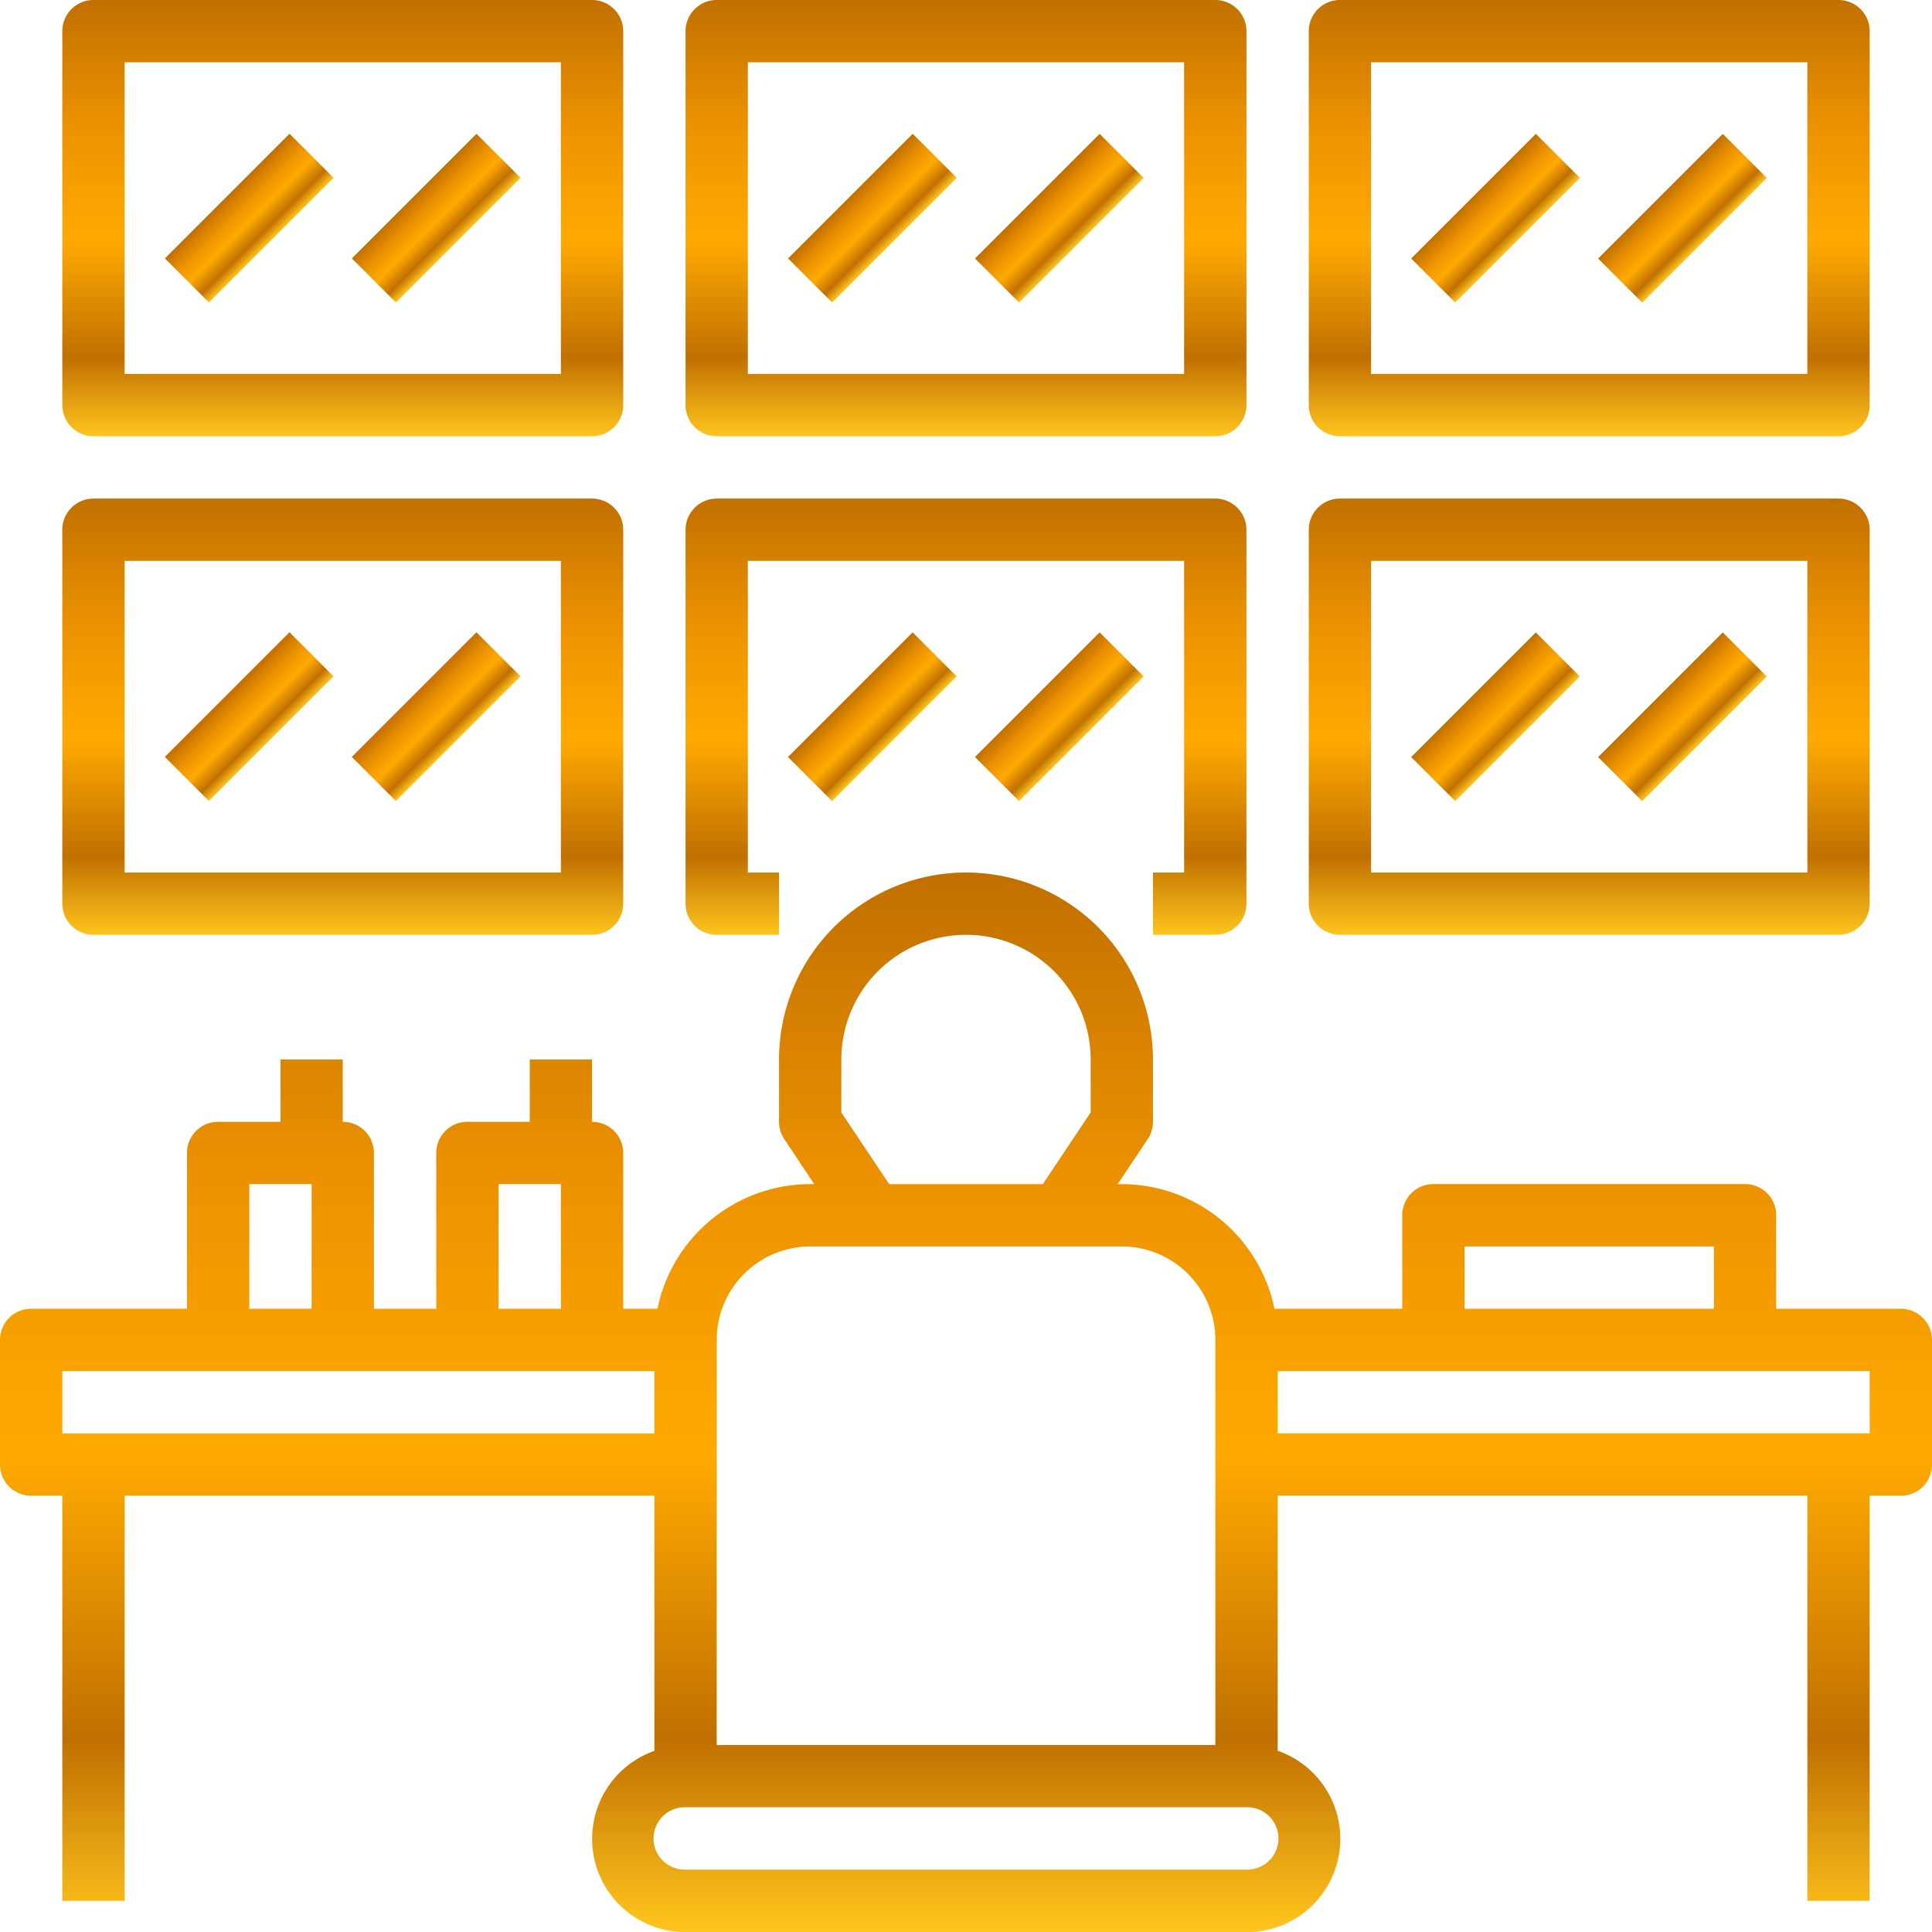
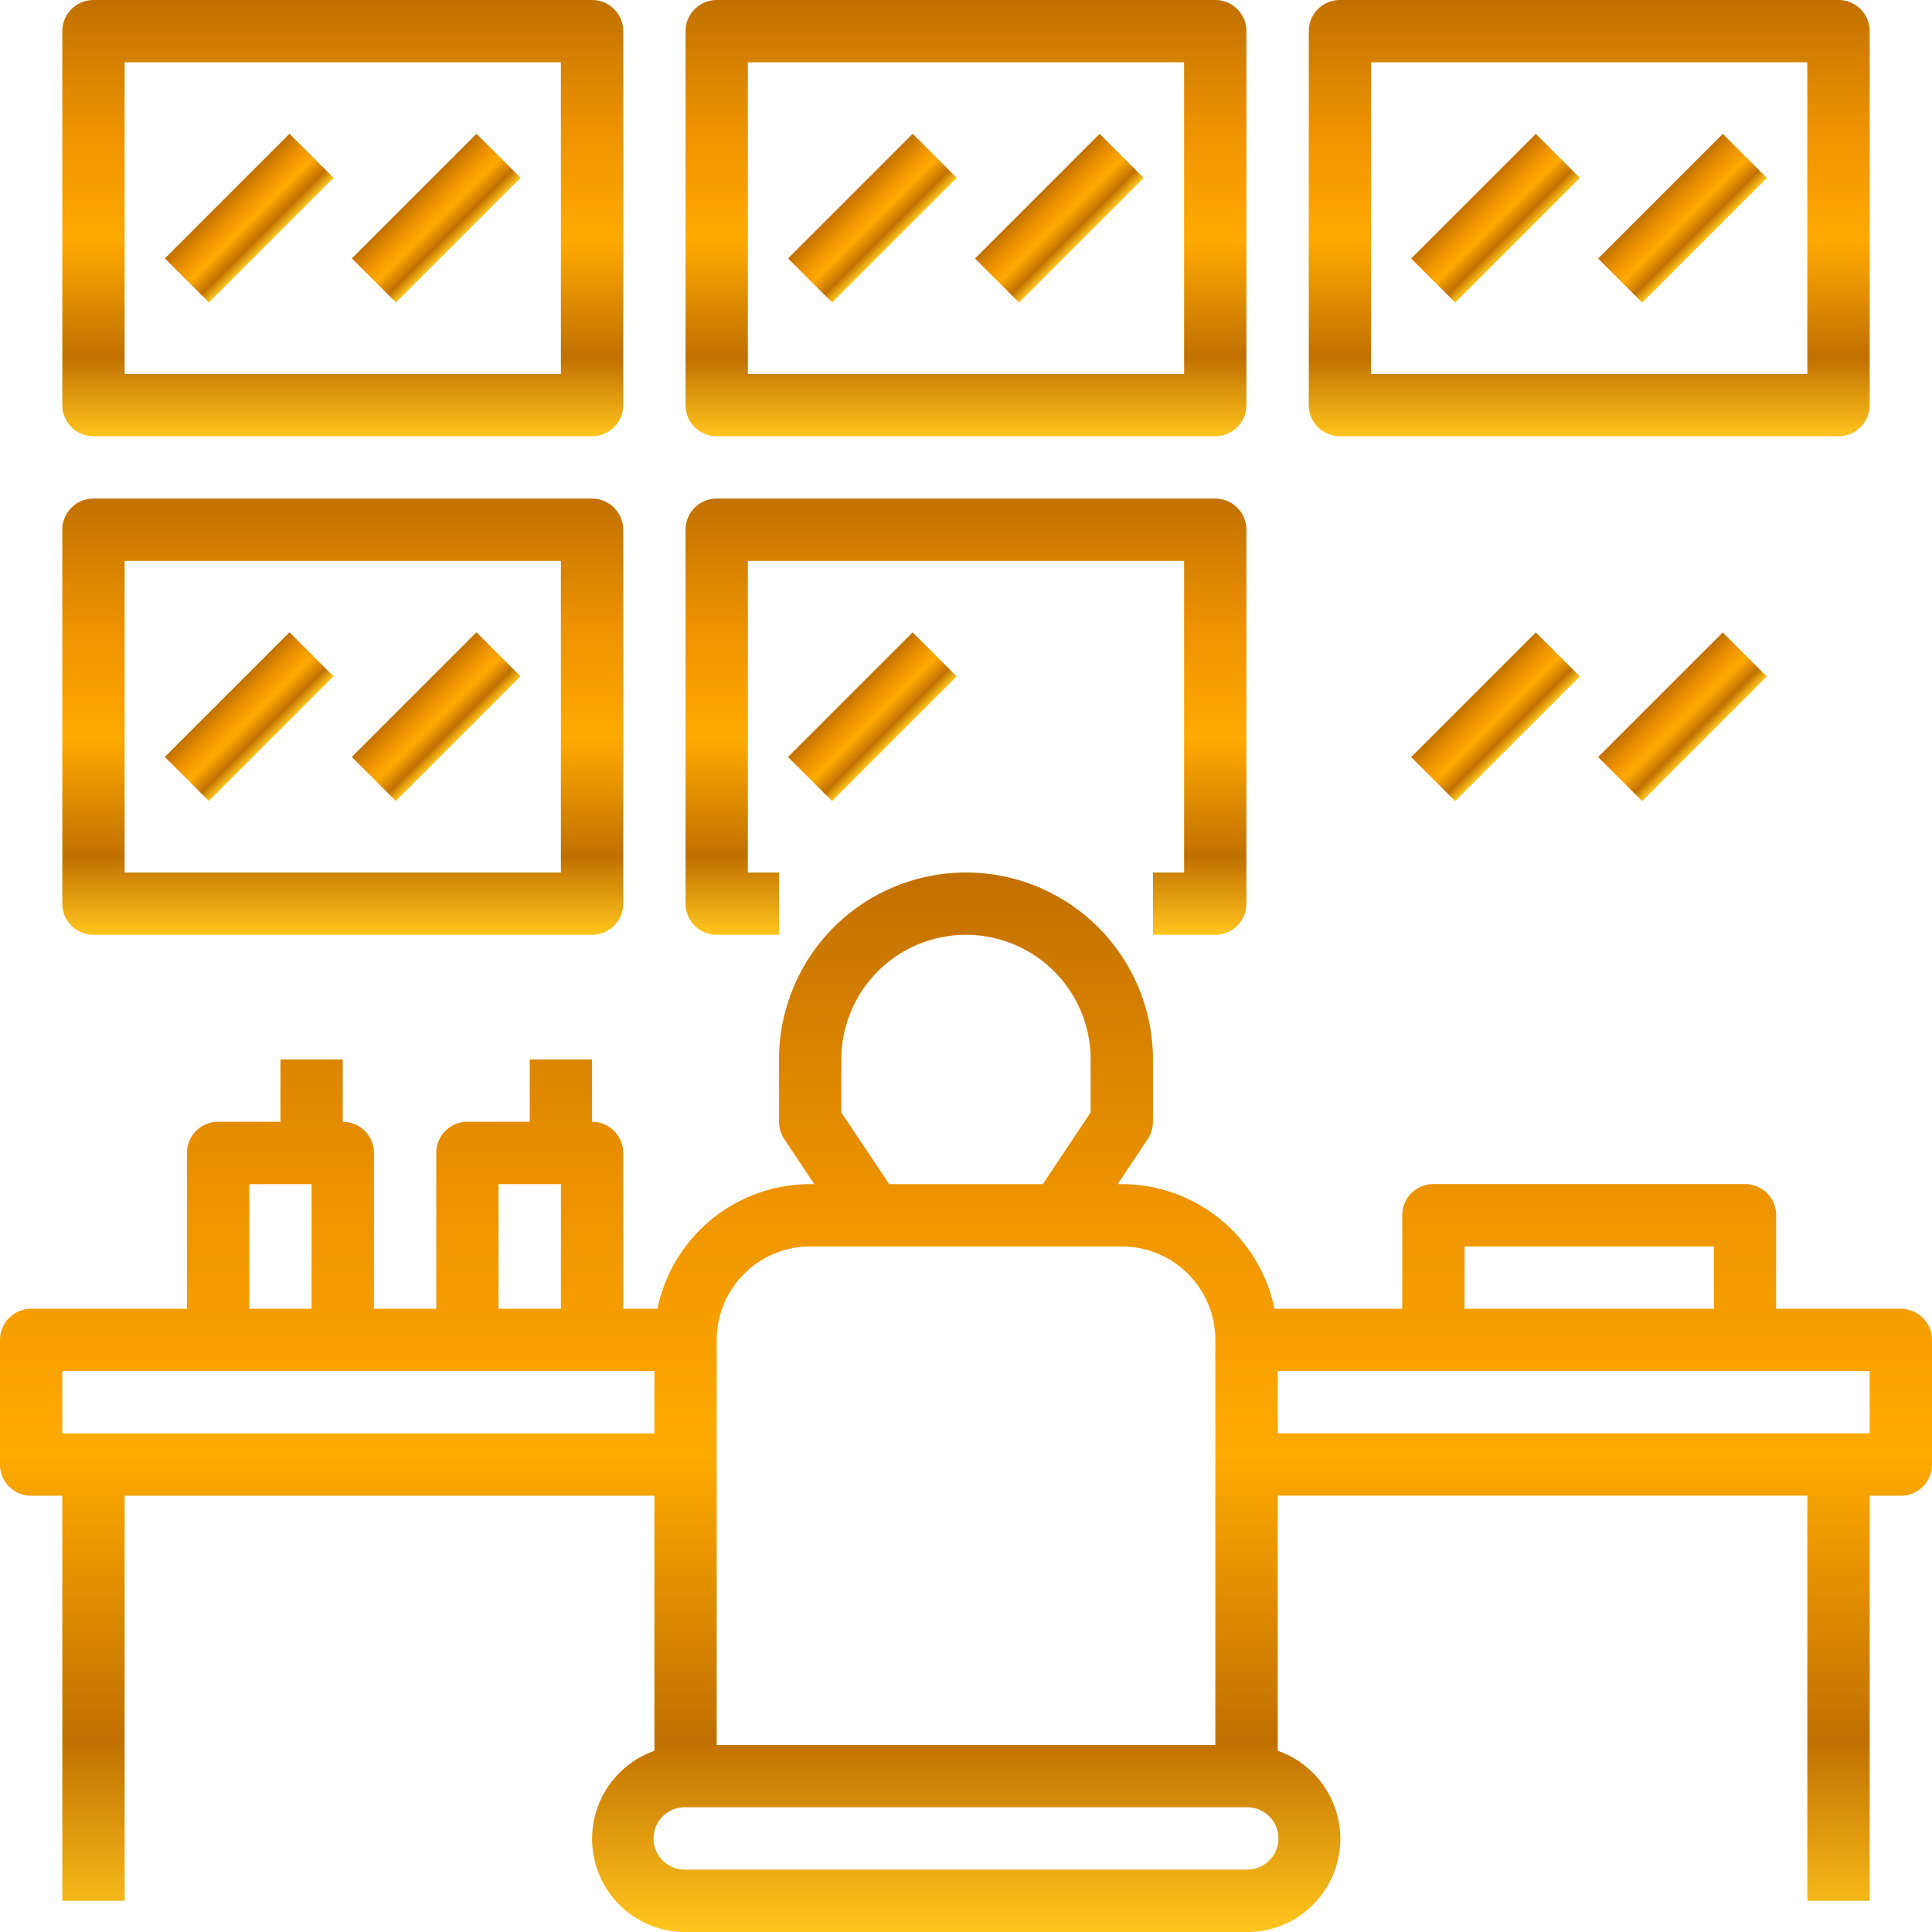
<svg xmlns="http://www.w3.org/2000/svg" id="security_4_" data-name="security (4)" width="90.876" height="90.876" viewBox="0 0 90.876 90.876">
  <defs>
    <linearGradient id="linear-gradient" x1="0.5" x2="0.5" y2="1" gradientUnits="objectBoundingBox">
      <stop offset="0" stop-color="#c17000" />
      <stop offset="0.29" stop-color="#ec9200" />
      <stop offset="0.55" stop-color="#fa0" />
      <stop offset="0.82" stop-color="#c07000" />
      <stop offset="1" stop-color="#ffc51d" />
    </linearGradient>
  </defs>
  <path id="Caminho_1150" data-name="Caminho 1150" d="M90.41,49.52H84.547v-4.4a1.466,1.466,0,0,0-1.466-1.466H68.424a1.466,1.466,0,0,0-1.466,1.466v4.4h-6.01a7.342,7.342,0,0,0-7.182-5.863h-.193l1.413-2.119a1.475,1.475,0,0,0,.246-.812V37.794a8.794,8.794,0,1,0-17.589,0v2.931a1.475,1.475,0,0,0,.246.813L39.3,43.657h-.193a7.342,7.342,0,0,0-7.182,5.863H30.315V42.192a1.466,1.466,0,0,0-1.466-1.466V37.794H25.918v2.931H22.986a1.466,1.466,0,0,0-1.466,1.466V49.52H18.589V42.192a1.466,1.466,0,0,0-1.466-1.466V37.794H14.192v2.931H11.26a1.466,1.466,0,0,0-1.466,1.466V49.52H2.466A1.466,1.466,0,0,0,1,50.986v5.863a1.466,1.466,0,0,0,1.466,1.466H3.931V77.369H6.863V58.315H31.781v12a4.387,4.387,0,0,0,1.466,8.525H59.63A4.387,4.387,0,0,0,61.1,70.31v-12H86.013V77.369h2.931V58.315H90.41a1.466,1.466,0,0,0,1.466-1.466V50.986A1.466,1.466,0,0,0,90.41,49.52ZM69.89,46.589H81.616V49.52H69.89Zm-29.315-6.3V37.794a5.863,5.863,0,1,1,11.726,0v2.492l-2.25,3.371H42.825Zm-1.466,6.3H53.767a4.4,4.4,0,0,1,4.4,4.4V70.041H34.712V50.986A4.4,4.4,0,0,1,39.109,46.589ZM24.452,43.657h2.931V49.52H24.452Zm-11.726,0h2.931V49.52H12.726ZM3.931,55.383V52.452H31.781v2.931ZM59.63,75.9H33.246a1.466,1.466,0,1,1,0-2.931H59.63a1.466,1.466,0,1,1,0,2.931Zm29.315-20.52H61.1V52.452H88.944Z" transform="translate(-1 12.041)" fill="url(#linear-gradient)" />
  <path id="Caminho_1151" data-name="Caminho 1151" d="M4.466,21.52H27.918a1.466,1.466,0,0,0,1.466-1.466V2.466A1.466,1.466,0,0,0,27.918,1H4.466A1.466,1.466,0,0,0,3,2.466V20.055A1.466,1.466,0,0,0,4.466,21.52ZM5.931,3.931h20.52V18.589H5.931Z" transform="translate(-0.069 -1)" fill="url(#linear-gradient)" />
  <path id="Caminho_1152" data-name="Caminho 1152" d="M24.466,21.52H47.918a1.466,1.466,0,0,0,1.466-1.466V2.466A1.466,1.466,0,0,0,47.918,1H24.466A1.466,1.466,0,0,0,23,2.466V20.055A1.466,1.466,0,0,0,24.466,21.52ZM25.931,3.931h20.52V18.589H25.931Z" transform="translate(9.246 -1)" fill="url(#linear-gradient)" />
  <path id="Caminho_1153" data-name="Caminho 1153" d="M44.466,21.52H67.918a1.466,1.466,0,0,0,1.466-1.466V2.466A1.466,1.466,0,0,0,67.918,1H44.466A1.466,1.466,0,0,0,43,2.466V20.055A1.466,1.466,0,0,0,44.466,21.52ZM45.931,3.931h20.52V18.589H45.931Z" transform="translate(18.561 -1)" fill="url(#linear-gradient)" />
  <path id="Caminho_1154" data-name="Caminho 1154" d="M4.466,37.52H27.918a1.466,1.466,0,0,0,1.466-1.466V18.466A1.466,1.466,0,0,0,27.918,17H4.466A1.466,1.466,0,0,0,3,18.466V36.055A1.466,1.466,0,0,0,4.466,37.52ZM5.931,19.931h20.52V34.589H5.931Z" transform="translate(-0.069 6.452)" fill="url(#linear-gradient)" />
  <path id="Caminho_1155" data-name="Caminho 1155" d="M24.466,37.52H27.4V34.589H25.931V19.931h20.52V34.589H44.986V37.52h2.931a1.466,1.466,0,0,0,1.466-1.466V18.466A1.466,1.466,0,0,0,47.918,17H24.466A1.466,1.466,0,0,0,23,18.466V36.055A1.466,1.466,0,0,0,24.466,37.52Z" transform="translate(9.246 6.452)" fill="url(#linear-gradient)" />
-   <path id="Caminho_1156" data-name="Caminho 1156" d="M44.466,37.52H67.918a1.466,1.466,0,0,0,1.466-1.466V18.466A1.466,1.466,0,0,0,67.918,17H44.466A1.466,1.466,0,0,0,43,18.466V36.055A1.466,1.466,0,0,0,44.466,37.52Zm1.466-17.589h20.52V34.589H45.931Z" transform="translate(18.561 6.452)" fill="url(#linear-gradient)" />
  <path id="Caminho_1157" data-name="Caminho 1157" d="M0,0H8.292V2.931H0Z" transform="translate(7.756 12.155) rotate(-45)" fill="url(#linear-gradient)" />
  <path id="Caminho_1158" data-name="Caminho 1158" d="M0,0H8.292V2.931H0Z" transform="translate(16.551 12.156) rotate(-45)" fill="url(#linear-gradient)" />
  <path id="Caminho_1159" data-name="Caminho 1159" d="M0,0H8.292V2.931H0Z" transform="translate(37.068 12.157) rotate(-45)" fill="url(#linear-gradient)" />
  <path id="Caminho_1160" data-name="Caminho 1160" d="M0,0H8.292V2.931H0Z" transform="translate(45.861 12.159) rotate(-45)" fill="url(#linear-gradient)" />
  <path id="Caminho_1161" data-name="Caminho 1161" d="M0,0H8.292V2.931H0Z" transform="translate(66.38 12.16) rotate(-45)" fill="url(#linear-gradient)" />
  <path id="Caminho_1162" data-name="Caminho 1162" d="M0,0H8.292V2.931H0Z" transform="translate(75.173 12.162) rotate(-45)" fill="url(#linear-gradient)" />
  <path id="Caminho_1163" data-name="Caminho 1163" d="M0,0H8.292V2.931H0Z" transform="translate(66.377 35.611) rotate(-45)" fill="url(#linear-gradient)" />
  <path id="Caminho_1164" data-name="Caminho 1164" d="M0,0H8.292V2.931H0Z" transform="translate(75.171 35.611) rotate(-45)" fill="url(#linear-gradient)" />
  <path id="Caminho_1165" data-name="Caminho 1165" d="M0,0H8.292V2.931H0Z" transform="translate(37.065 35.608) rotate(-45)" fill="url(#linear-gradient)" />
-   <path id="Caminho_1166" data-name="Caminho 1166" d="M0,0H8.292V2.931H0Z" transform="translate(45.86 35.608) rotate(-45)" fill="url(#linear-gradient)" />
+   <path id="Caminho_1166" data-name="Caminho 1166" d="M0,0H8.292H0Z" transform="translate(45.86 35.608) rotate(-45)" fill="url(#linear-gradient)" />
  <path id="Caminho_1167" data-name="Caminho 1167" d="M0,0H8.292V2.931H0Z" transform="translate(7.753 35.603) rotate(-45)" fill="url(#linear-gradient)" />
  <path id="Caminho_1168" data-name="Caminho 1168" d="M0,0H8.292V2.931H0Z" transform="translate(16.548 35.605) rotate(-45)" fill="url(#linear-gradient)" />
</svg>